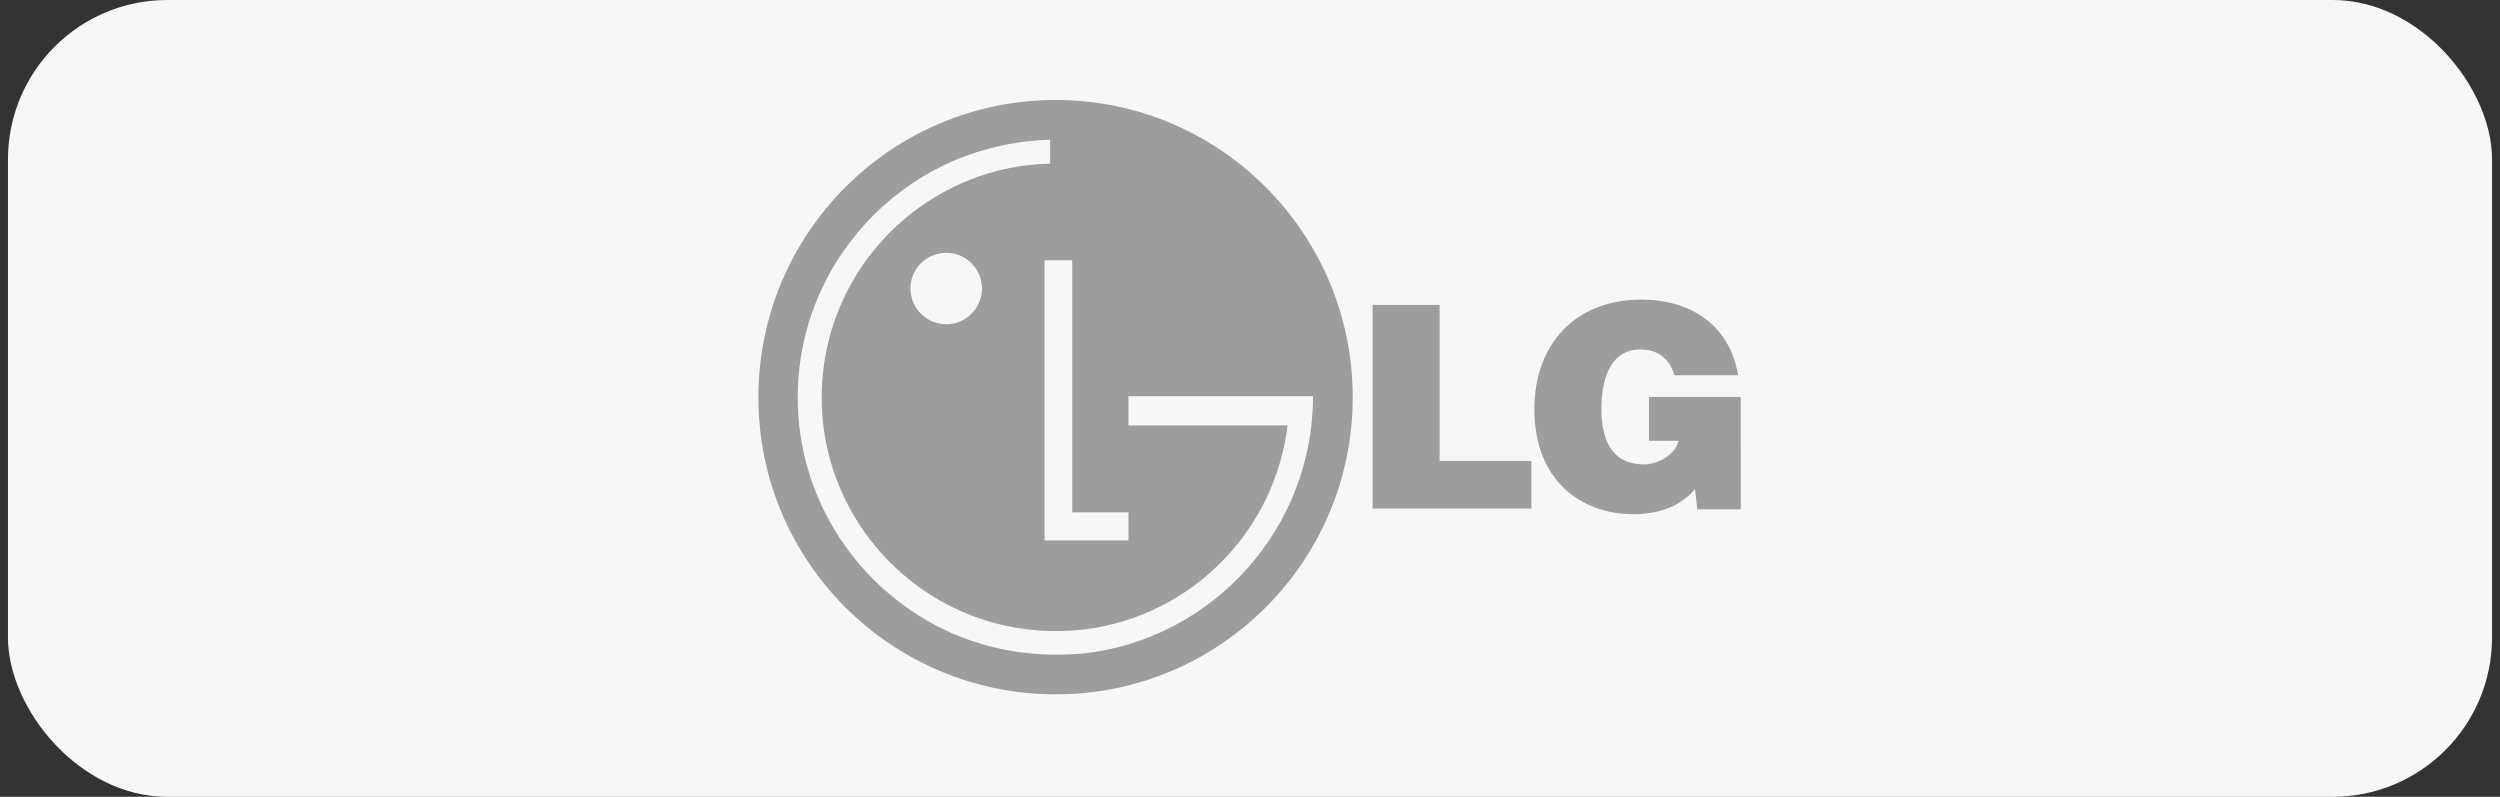
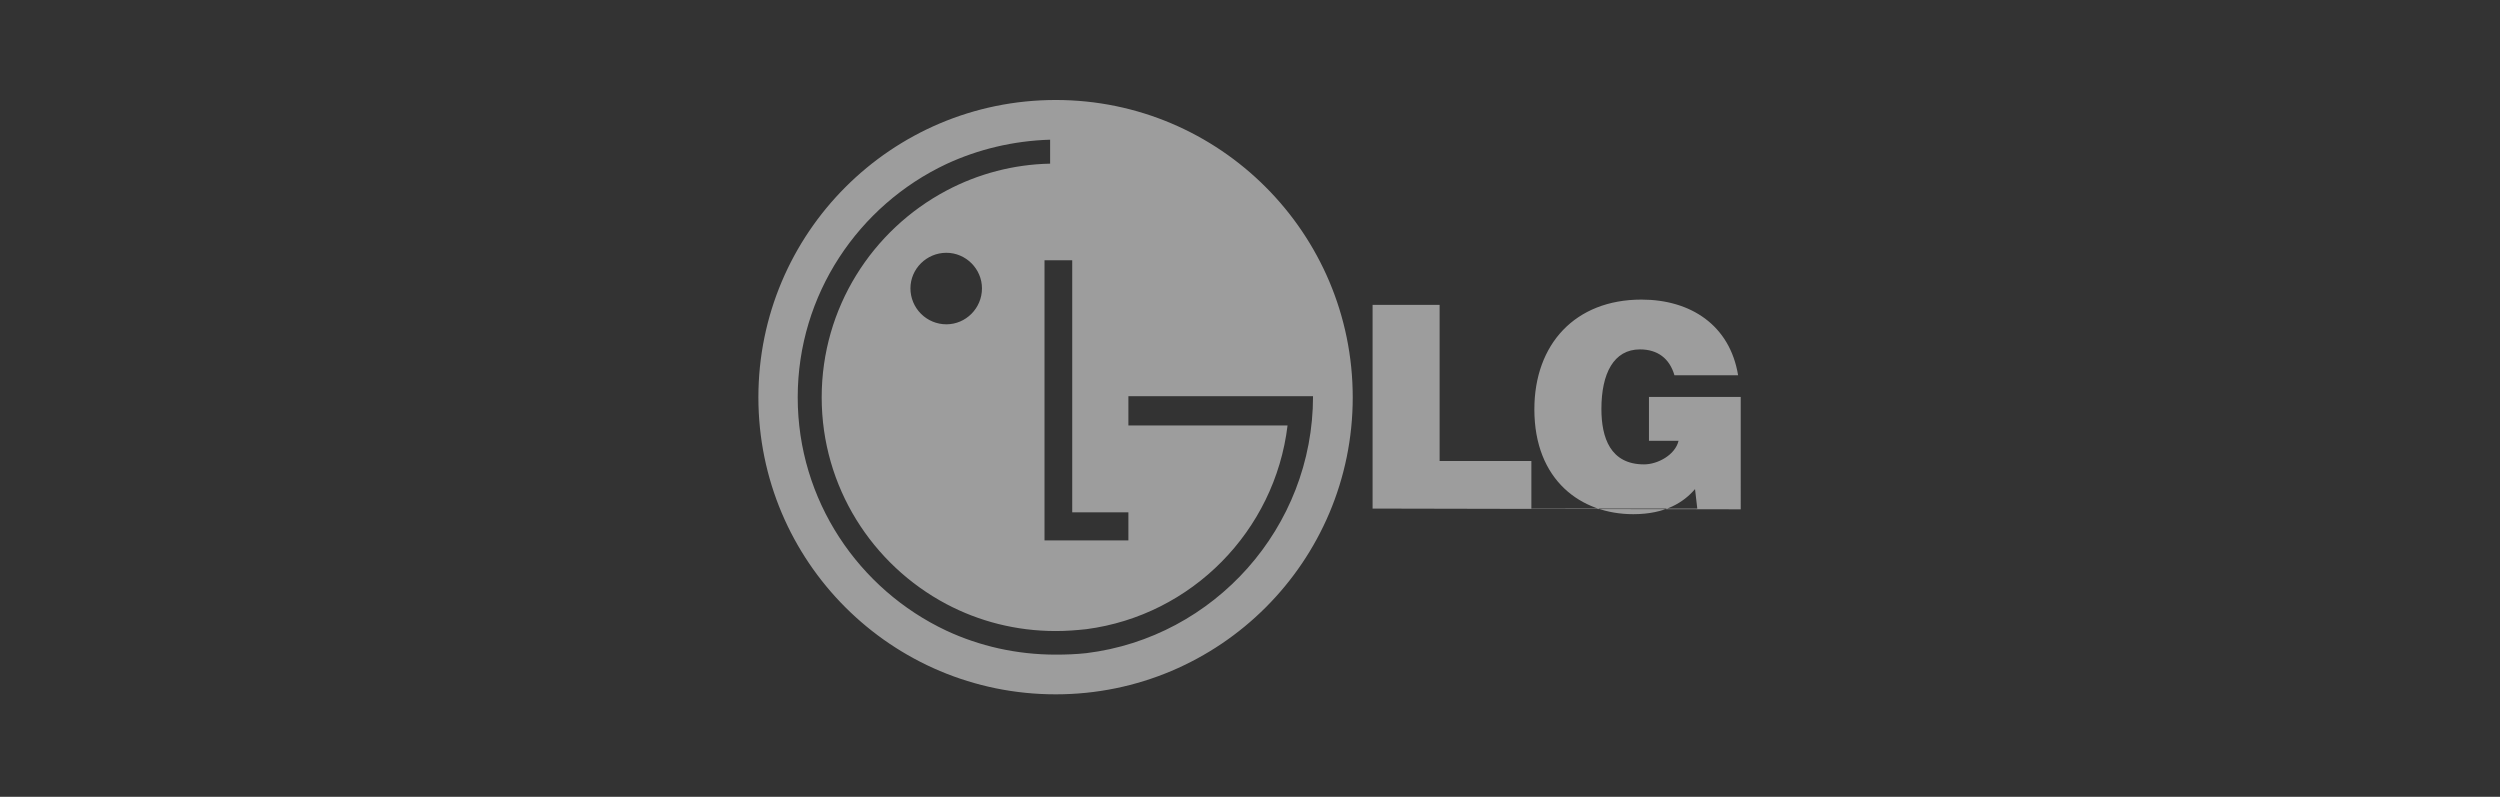
<svg xmlns="http://www.w3.org/2000/svg" width="251" height="80" viewBox="0 0 251 80" fill="none">
  <rect x="0" y="0" width="251" height="80" fill="#333333" stroke="none" />
-   <rect x="0.8" width="249.4" height="80" rx="16" fill="#F7F7F7" />
-   <path fill-rule="evenodd" clip-rule="evenodd" d="M105.997 10.039C89.49 10.039 76.142 23.424 76.142 39.894C76.142 56.362 89.49 69.711 105.997 69.711C122.466 69.711 135.814 56.363 135.814 39.894C135.814 23.424 122.466 10.039 105.997 10.039ZM95.018 25.38C96.973 25.38 98.59 26.997 98.59 28.951C98.59 30.944 96.973 32.561 95.018 32.561C94.06 32.561 93.142 32.181 92.466 31.503C91.789 30.827 91.408 29.909 91.408 28.951C91.408 26.997 93.025 25.38 95.018 25.38ZM109.08 54.257H104.869V26.132H107.652V51.437H113.291V54.258L109.08 54.257ZM109.08 63.168C119.646 61.777 127.994 53.317 129.271 42.714H113.291V39.78H131.828C131.828 52.978 121.902 63.995 109.08 65.575C108.065 65.688 107.012 65.725 105.997 65.725C102.049 65.725 98.326 64.86 95.018 63.319C86.219 59.183 80.09 50.234 80.09 39.894C80.09 29.553 86.219 20.605 95.018 16.468C98.176 15.002 101.711 14.137 105.433 14.025V16.431C101.797 16.503 98.229 17.431 95.018 19.138C87.573 23.086 82.497 30.907 82.497 39.894C82.497 48.88 87.573 56.702 95.018 60.649C98.289 62.379 102.012 63.356 105.997 63.356C107.012 63.356 108.065 63.281 109.08 63.168ZM137.807 51.061V30.606H144.538V46.286H153.751V51.061H137.807ZM174.769 51.136H170.407L170.181 49.105C169.053 50.421 167.21 51.624 163.977 51.624C158.751 51.624 154.05 48.24 154.05 41.096C154.05 34.554 158.149 30.079 164.804 30.079C169.73 30.079 173.678 32.636 174.505 37.675H168.113C167.623 35.983 166.421 35.08 164.653 35.08C162.022 35.08 160.781 37.487 160.781 41.059C160.781 43.954 161.683 46.624 165.067 46.624C166.421 46.624 168.188 45.684 168.527 44.255H165.556V39.855H174.768L174.769 51.136Z" fill="#9D9D9D" />
+   <path fill-rule="evenodd" clip-rule="evenodd" d="M105.997 10.039C89.49 10.039 76.142 23.424 76.142 39.894C76.142 56.362 89.49 69.711 105.997 69.711C122.466 69.711 135.814 56.363 135.814 39.894C135.814 23.424 122.466 10.039 105.997 10.039ZM95.018 25.38C96.973 25.38 98.59 26.997 98.59 28.951C98.59 30.944 96.973 32.561 95.018 32.561C94.06 32.561 93.142 32.181 92.466 31.503C91.789 30.827 91.408 29.909 91.408 28.951C91.408 26.997 93.025 25.38 95.018 25.38ZM109.08 54.257H104.869V26.132H107.652V51.437H113.291V54.258L109.08 54.257ZM109.08 63.168C119.646 61.777 127.994 53.317 129.271 42.714H113.291V39.78H131.828C131.828 52.978 121.902 63.995 109.08 65.575C108.065 65.688 107.012 65.725 105.997 65.725C102.049 65.725 98.326 64.86 95.018 63.319C86.219 59.183 80.09 50.234 80.09 39.894C80.09 29.553 86.219 20.605 95.018 16.468C98.176 15.002 101.711 14.137 105.433 14.025V16.431C101.797 16.503 98.229 17.431 95.018 19.138C87.573 23.086 82.497 30.907 82.497 39.894C82.497 48.88 87.573 56.702 95.018 60.649C98.289 62.379 102.012 63.356 105.997 63.356C107.012 63.356 108.065 63.281 109.08 63.168ZM137.807 51.061V30.606H144.538V46.286H153.751V51.061H137.807ZH170.407L170.181 49.105C169.053 50.421 167.21 51.624 163.977 51.624C158.751 51.624 154.05 48.24 154.05 41.096C154.05 34.554 158.149 30.079 164.804 30.079C169.73 30.079 173.678 32.636 174.505 37.675H168.113C167.623 35.983 166.421 35.08 164.653 35.08C162.022 35.08 160.781 37.487 160.781 41.059C160.781 43.954 161.683 46.624 165.067 46.624C166.421 46.624 168.188 45.684 168.527 44.255H165.556V39.855H174.768L174.769 51.136Z" fill="#9D9D9D" />
</svg>